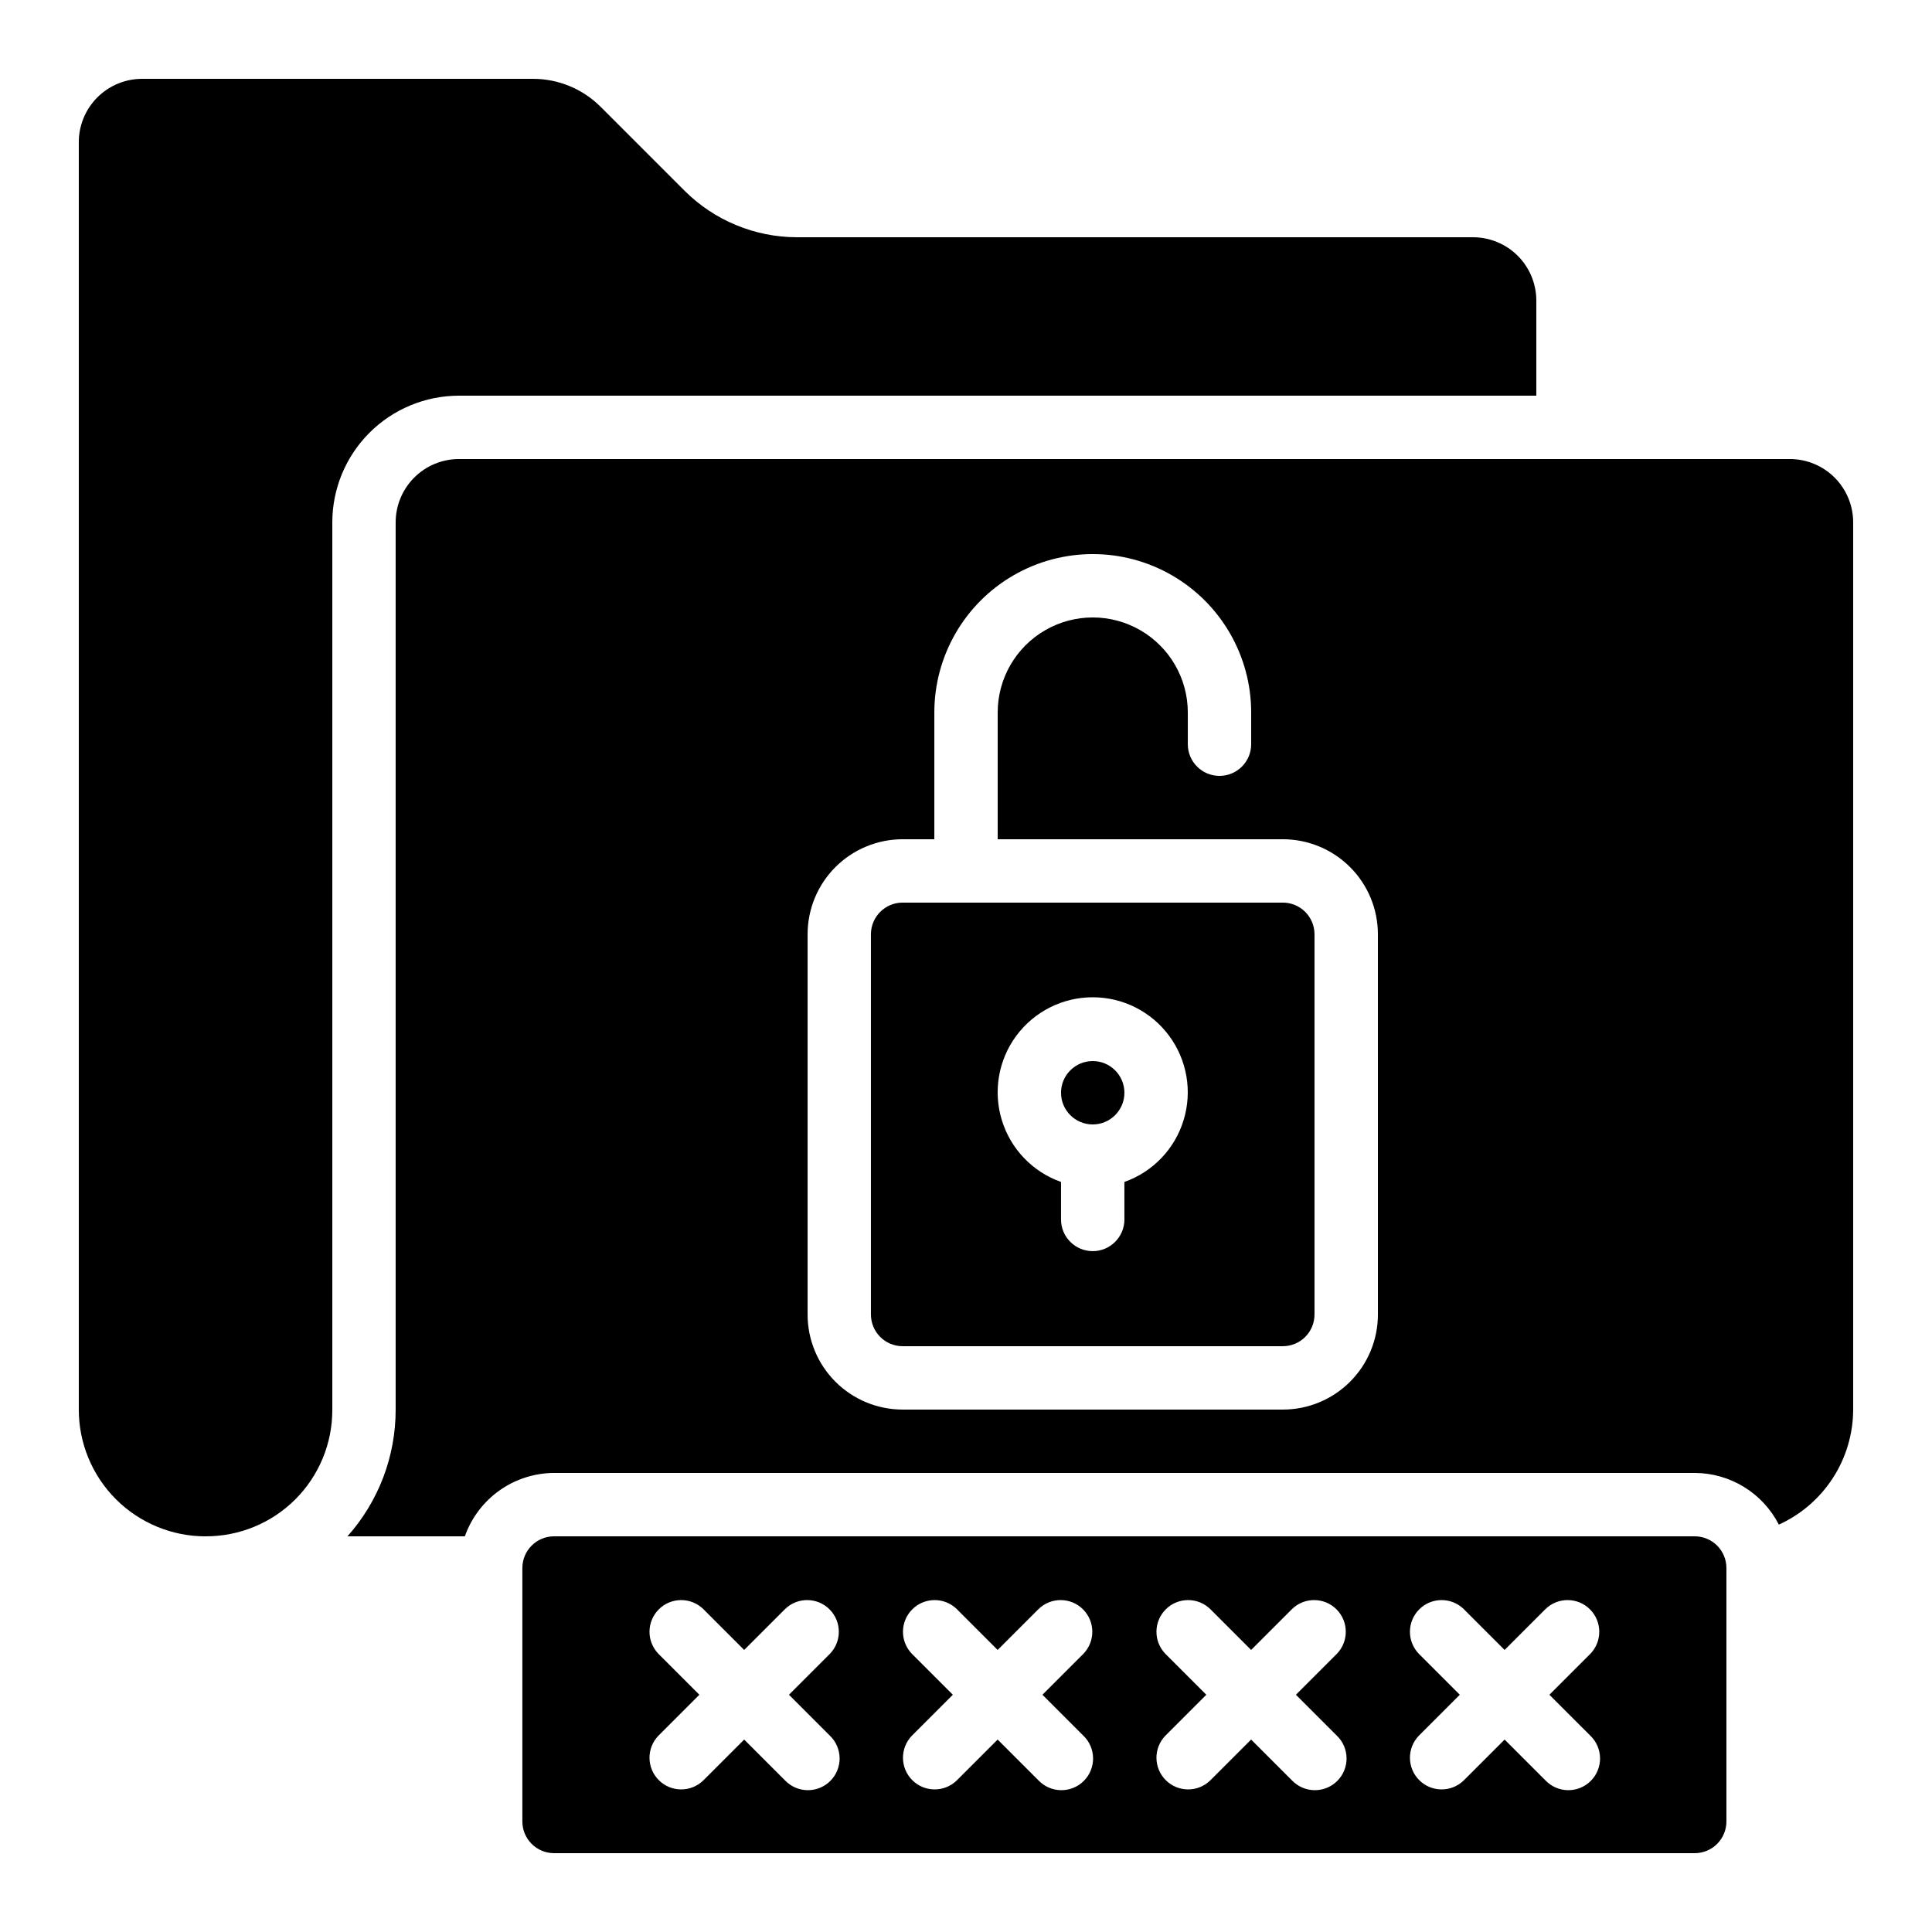
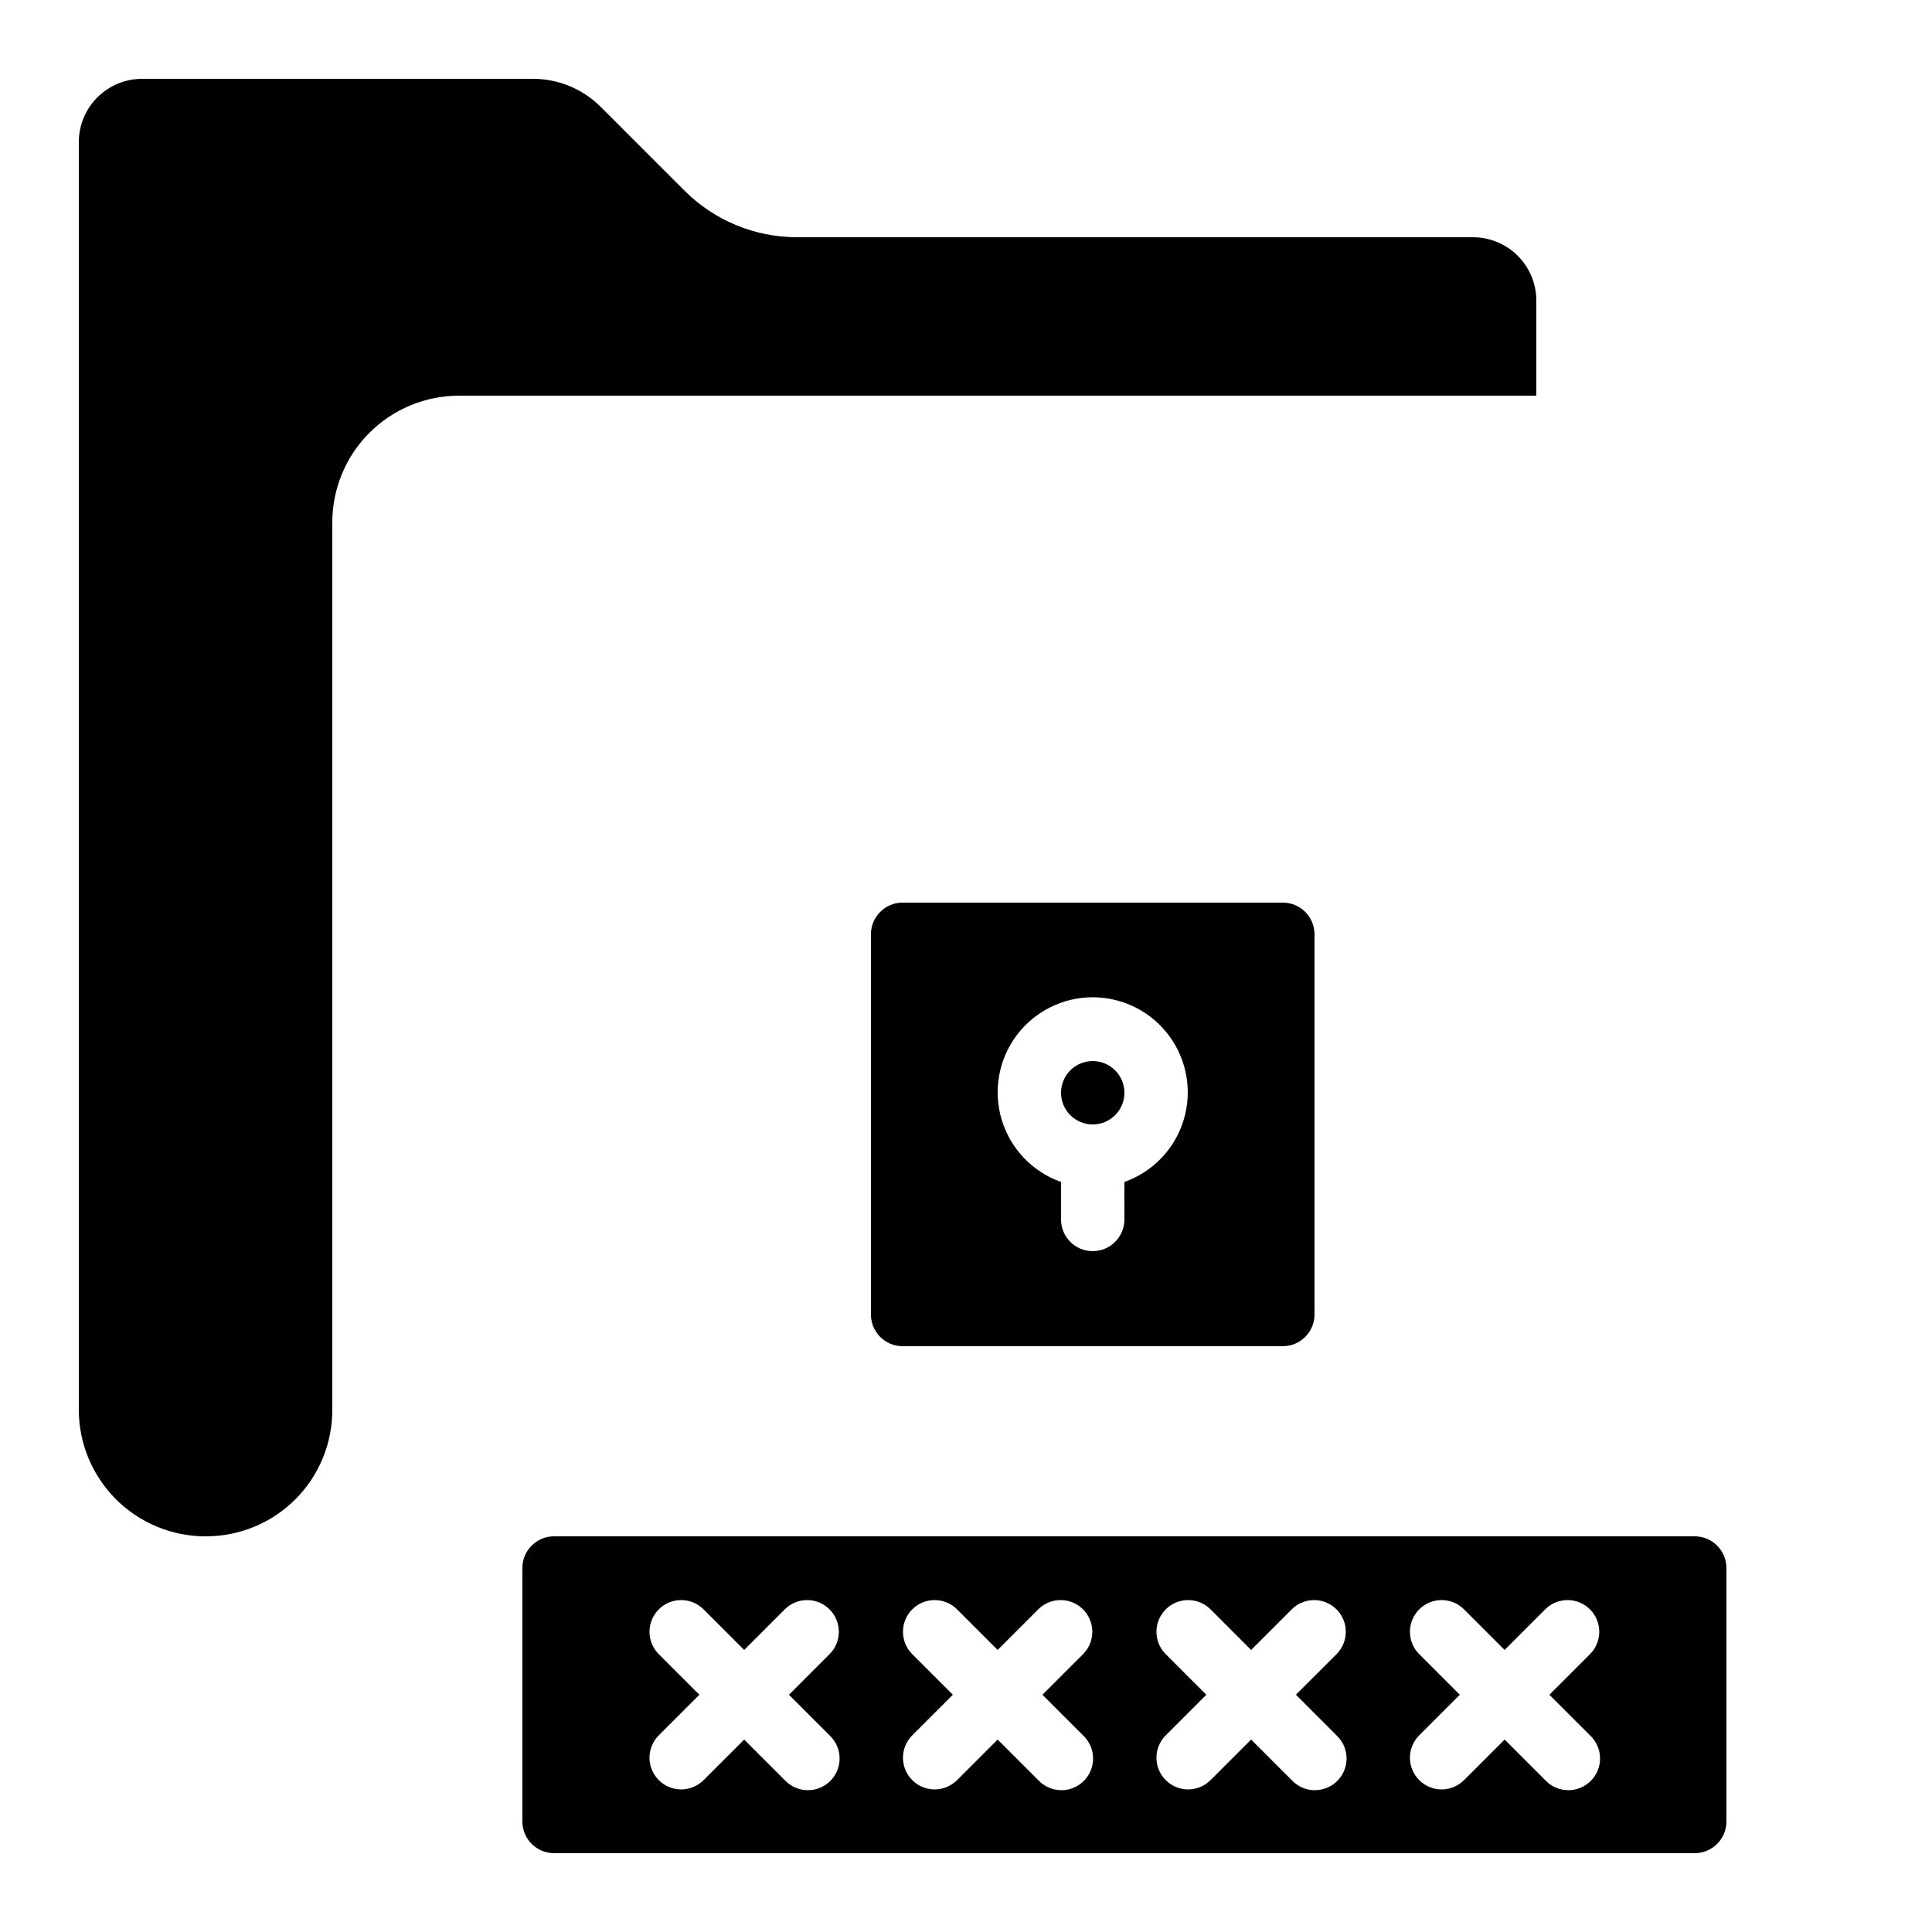
<svg xmlns="http://www.w3.org/2000/svg" fill="#000000" width="800px" height="800px" version="1.1" viewBox="144 144 512 512">
  <g>
    <path d="m198.48 551.14c8.918 0.035 17.48-3.492 23.789-9.797 6.305-6.309 9.832-14.871 9.797-23.789v-235.11c0-8.906 3.539-17.449 9.836-23.75 6.301-6.297 14.844-9.836 23.75-9.836h285.49v-25.191c0-4.453-1.77-8.723-4.918-11.875-3.148-3.148-7.422-4.918-11.875-4.918h-179.19c-11.133-0.023-21.805-4.438-29.699-12.285l-22.336-22.336c-4.742-4.707-11.148-7.352-17.828-7.363h-103.62c-4.453 0-8.723 1.77-11.875 4.918-3.148 3.152-4.918 7.422-4.918 11.875v335.88c0 8.906 3.539 17.449 9.84 23.75 6.297 6.297 14.84 9.836 23.75 9.836z" />
    <path d="m593.12 551.14h-302.29c-4.637 0-8.398 3.762-8.398 8.398v67.176-0.004c0 2.231 0.887 4.363 2.461 5.938 1.574 1.578 3.711 2.461 5.938 2.461h302.29c2.227 0 4.363-0.883 5.938-2.461 1.574-1.574 2.461-3.707 2.461-5.938v-67.172c0-2.227-0.887-4.363-2.461-5.938-1.574-1.574-3.711-2.461-5.938-2.461zm-229.18 52.844c1.621 1.562 2.547 3.711 2.566 5.965 0.02 2.254-0.867 4.418-2.461 6.012-1.594 1.59-3.758 2.477-6.012 2.457-2.25-0.02-4.402-0.941-5.965-2.562l-10.855-10.855-10.855 10.855h-0.004c-3.293 3.184-8.531 3.137-11.77-0.102-3.238-3.238-3.285-8.477-0.102-11.77l10.855-10.859-10.855-10.855c-3.184-3.297-3.137-8.531 0.102-11.773 3.238-3.238 8.477-3.281 11.77-0.102l10.859 10.859 10.855-10.855v-0.004c3.293-3.18 8.531-3.137 11.77 0.102 3.238 3.242 3.285 8.477 0.102 11.773l-10.855 10.855zm67.176 0c1.621 1.562 2.543 3.711 2.562 5.965 0.02 2.254-0.867 4.418-2.457 6.012-1.594 1.59-3.758 2.477-6.012 2.457-2.25-0.02-4.402-0.941-5.965-2.562l-10.859-10.855-10.855 10.855c-3.297 3.184-8.531 3.137-11.773-0.102-3.238-3.238-3.281-8.477-0.102-11.77l10.859-10.859-10.855-10.855h-0.004c-3.18-3.297-3.137-8.531 0.102-11.773 3.242-3.238 8.477-3.281 11.773-0.102l10.855 10.859 10.859-10.859c3.293-3.18 8.531-3.137 11.77 0.102 3.238 3.242 3.285 8.477 0.102 11.773l-10.855 10.855zm67.176 0c1.621 1.562 2.543 3.711 2.562 5.965 0.02 2.254-0.867 4.418-2.461 6.012-1.59 1.59-3.758 2.477-6.008 2.457-2.254-0.02-4.402-0.941-5.969-2.562l-10.855-10.855-10.855 10.855h-0.004c-3.293 3.184-8.531 3.137-11.77-0.102-3.238-3.238-3.285-8.477-0.102-11.77l10.855-10.859-10.855-10.855c-3.184-3.297-3.137-8.531 0.102-11.773 3.238-3.238 8.477-3.281 11.77-0.102l10.859 10.859 10.855-10.855v-0.004c3.297-3.18 8.531-3.137 11.773 0.102 3.238 3.242 3.281 8.477 0.102 11.773l-10.859 10.855zm67.176 0c1.617 1.562 2.543 3.711 2.562 5.965 0.02 2.254-0.867 4.418-2.461 6.012-1.594 1.59-3.758 2.477-6.008 2.457-2.254-0.02-4.402-0.941-5.969-2.562l-10.855-10.855-10.855 10.855h-0.004c-3.293 3.184-8.531 3.137-11.77-0.102-3.238-3.238-3.285-8.477-0.102-11.77l10.855-10.859-10.855-10.855c-3.184-3.297-3.137-8.531 0.102-11.773 3.238-3.238 8.477-3.281 11.77-0.102l10.859 10.859 10.855-10.855v-0.004c3.293-3.18 8.531-3.137 11.77 0.102 3.242 3.242 3.285 8.477 0.105 11.773l-10.859 10.855z" />
    <path d="m483.96 383.2h-100.76c-4.637 0-8.395 3.762-8.395 8.398v100.76c0 2.227 0.883 4.363 2.457 5.938 1.578 1.574 3.711 2.461 5.938 2.461h100.76c2.231 0 4.363-0.887 5.938-2.461 1.578-1.574 2.461-3.711 2.461-5.938v-100.76c0-2.227-0.883-4.363-2.461-5.938-1.574-1.574-3.707-2.461-5.938-2.461zm-41.984 74.027 0.004 9.941c0 4.641-3.762 8.398-8.398 8.398-4.637 0-8.398-3.758-8.398-8.398v-9.941c-7.531-2.66-13.352-8.738-15.688-16.375-2.34-7.641-0.918-15.934 3.832-22.355s12.266-10.211 20.254-10.211c7.988 0 15.5 3.789 20.25 10.211 4.754 6.422 6.176 14.715 3.836 22.355-2.336 7.637-8.16 13.715-15.688 16.375z" />
    <path d="m441.98 433.59c0 4.637-3.762 8.398-8.398 8.398-4.637 0-8.398-3.762-8.398-8.398 0-4.637 3.762-8.398 8.398-8.398 4.637 0 8.398 3.762 8.398 8.398" />
-     <path d="m635.11 282.44c0-4.453-1.77-8.723-4.918-11.875-3.148-3.148-7.422-4.918-11.875-4.918h-352.67c-4.453 0-8.727 1.77-11.875 4.918-3.148 3.152-4.918 7.422-4.918 11.875v235.11c0.02 12.387-4.527 24.344-12.77 33.586h31.109c1.73-4.894 4.93-9.133 9.164-12.141 4.231-3.004 9.289-4.629 14.48-4.652h302.29c4.613 0.016 9.137 1.305 13.066 3.719 3.93 2.414 7.121 5.867 9.219 9.977 5.859-2.66 10.832-6.949 14.324-12.355 3.492-5.402 5.359-11.699 5.375-18.133zm-125.95 209.92c0 6.68-2.652 13.09-7.379 17.812-4.723 4.723-11.129 7.379-17.812 7.379h-100.76c-6.68 0-13.086-2.656-17.812-7.379-4.723-4.723-7.375-11.133-7.375-17.812v-100.76c0-6.68 2.652-13.09 7.375-17.812 4.727-4.723 11.133-7.379 17.812-7.379h8.398v-33.586c0-15 8.004-28.859 20.992-36.359s28.996-7.5 41.984 0 20.992 21.359 20.992 36.359v8.398c0 4.637-3.758 8.395-8.398 8.395-4.637 0-8.395-3.758-8.395-8.395v-8.398c0-9-4.801-17.316-12.598-21.816-7.793-4.5-17.395-4.5-25.188 0-7.797 4.5-12.598 12.816-12.598 21.816v33.586h75.57c6.684 0 13.09 2.656 17.812 7.379 4.727 4.723 7.379 11.133 7.379 17.812z" />
  </g>
</svg>